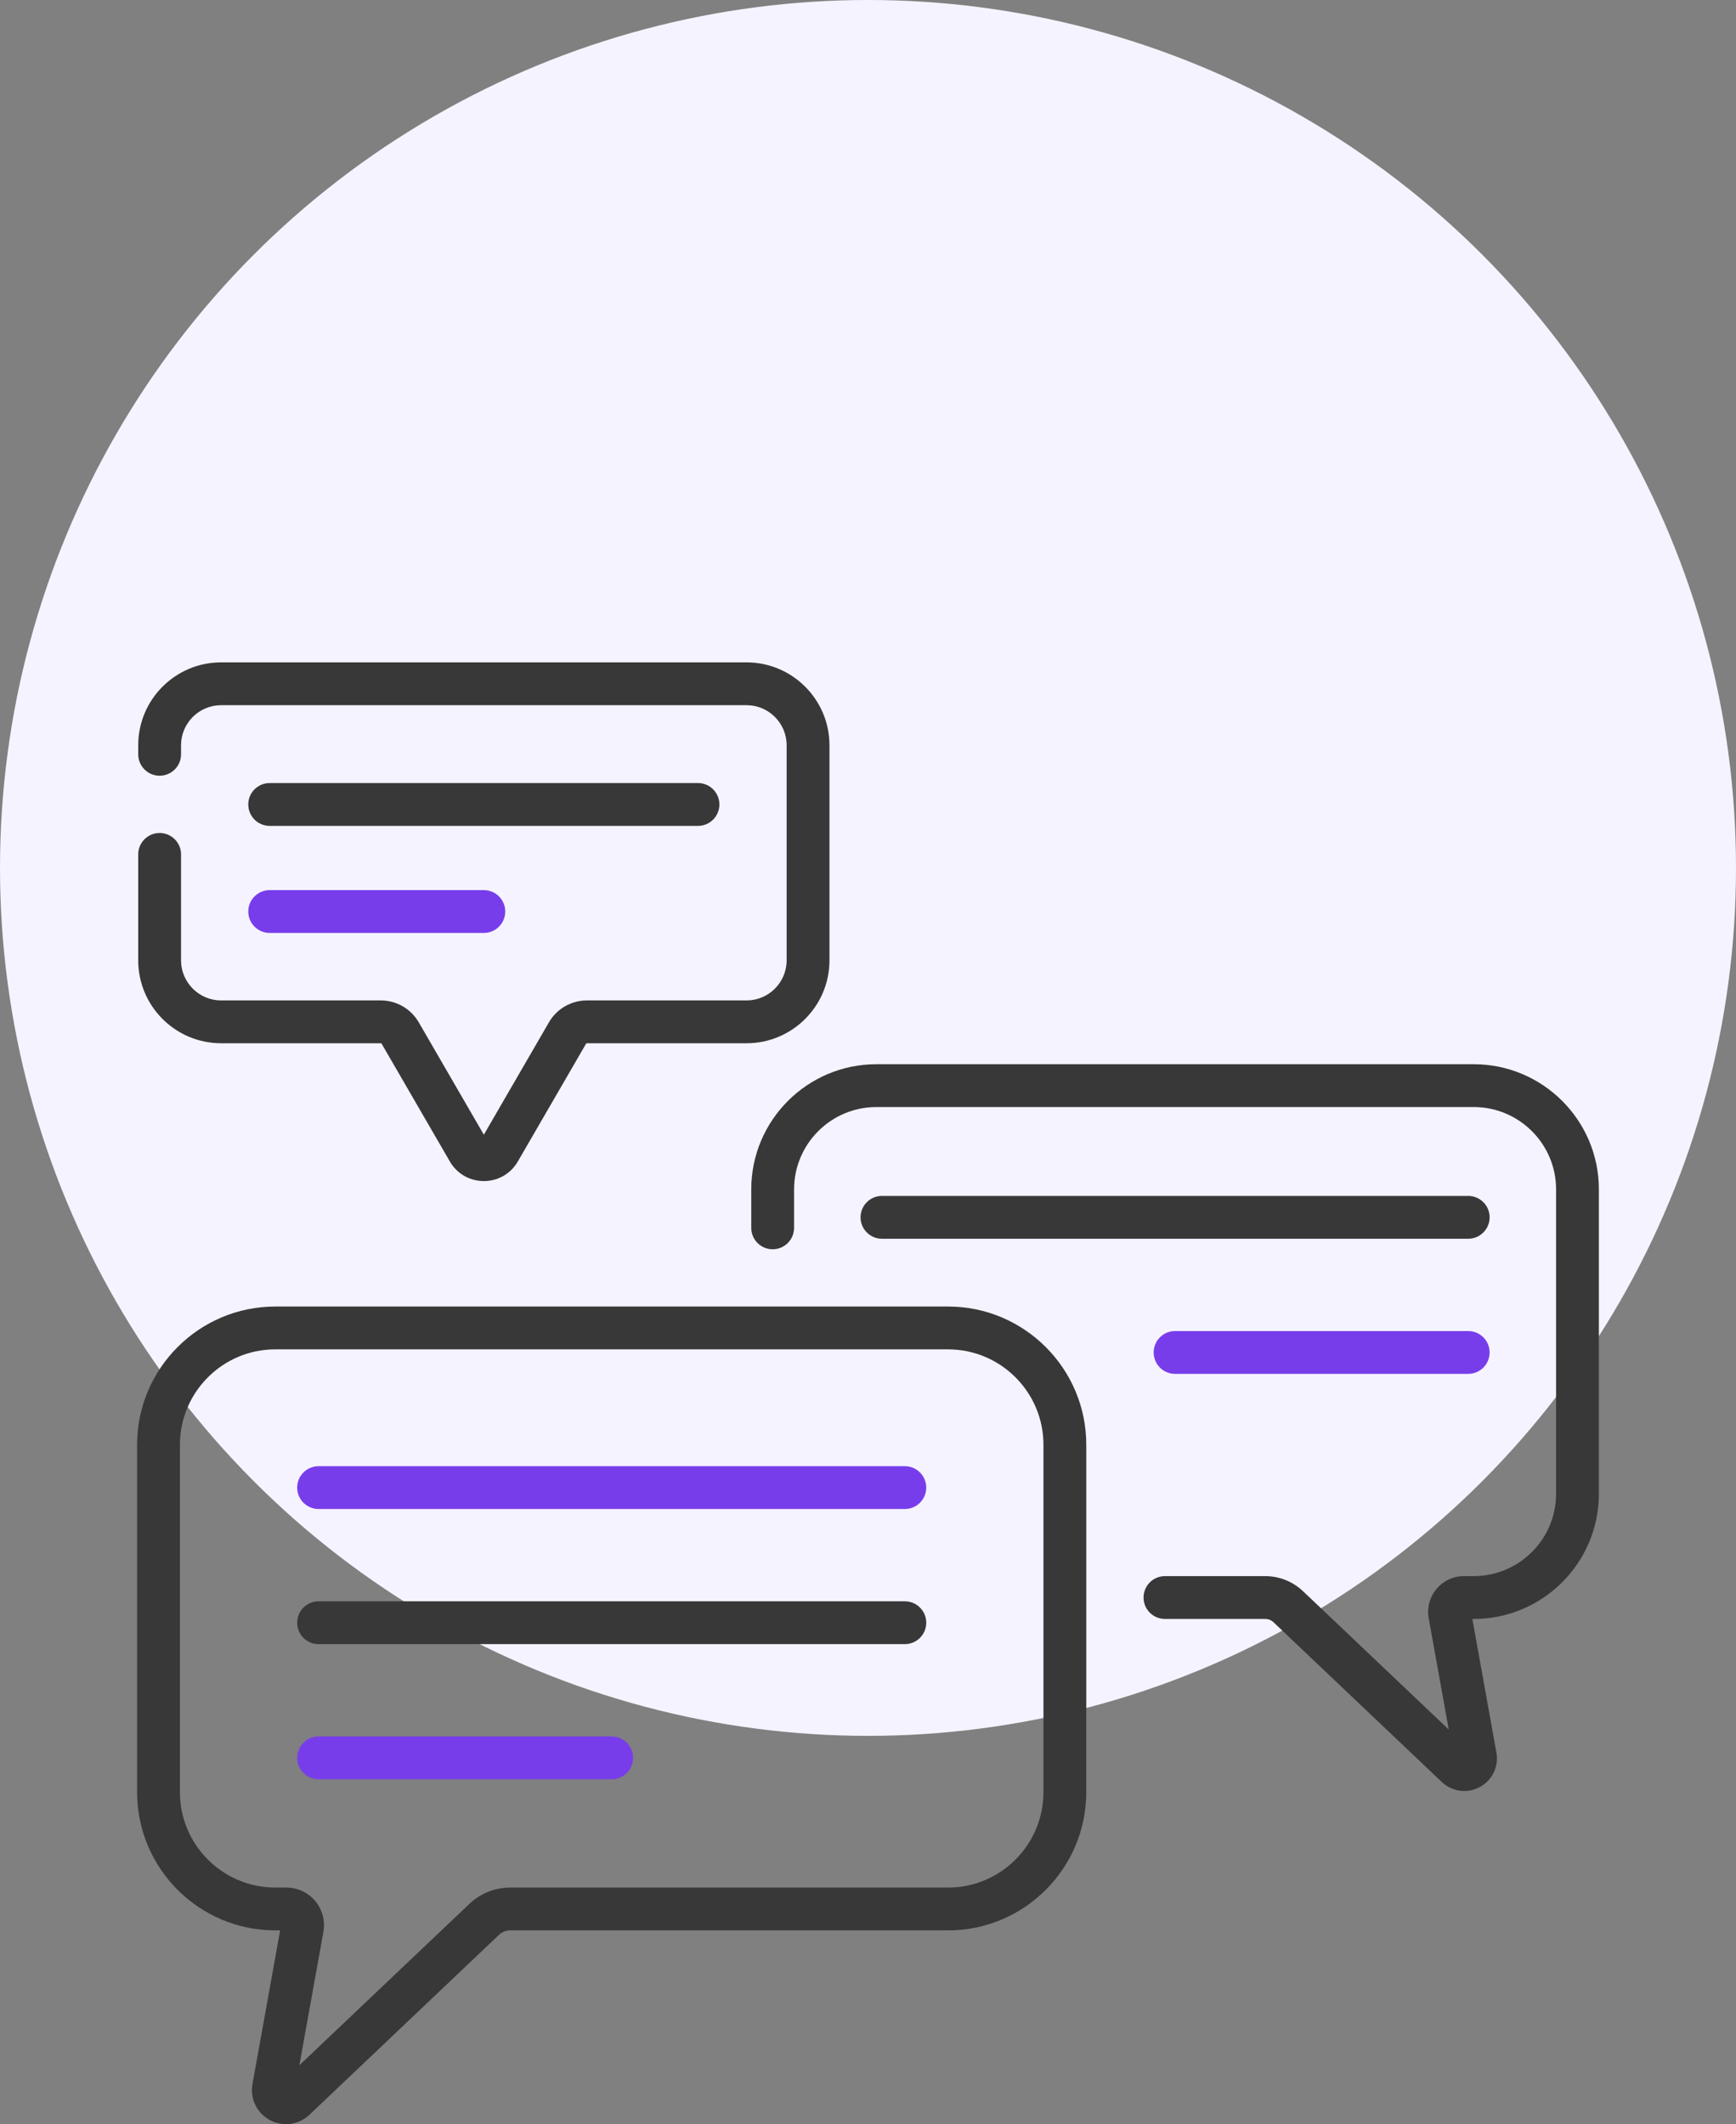
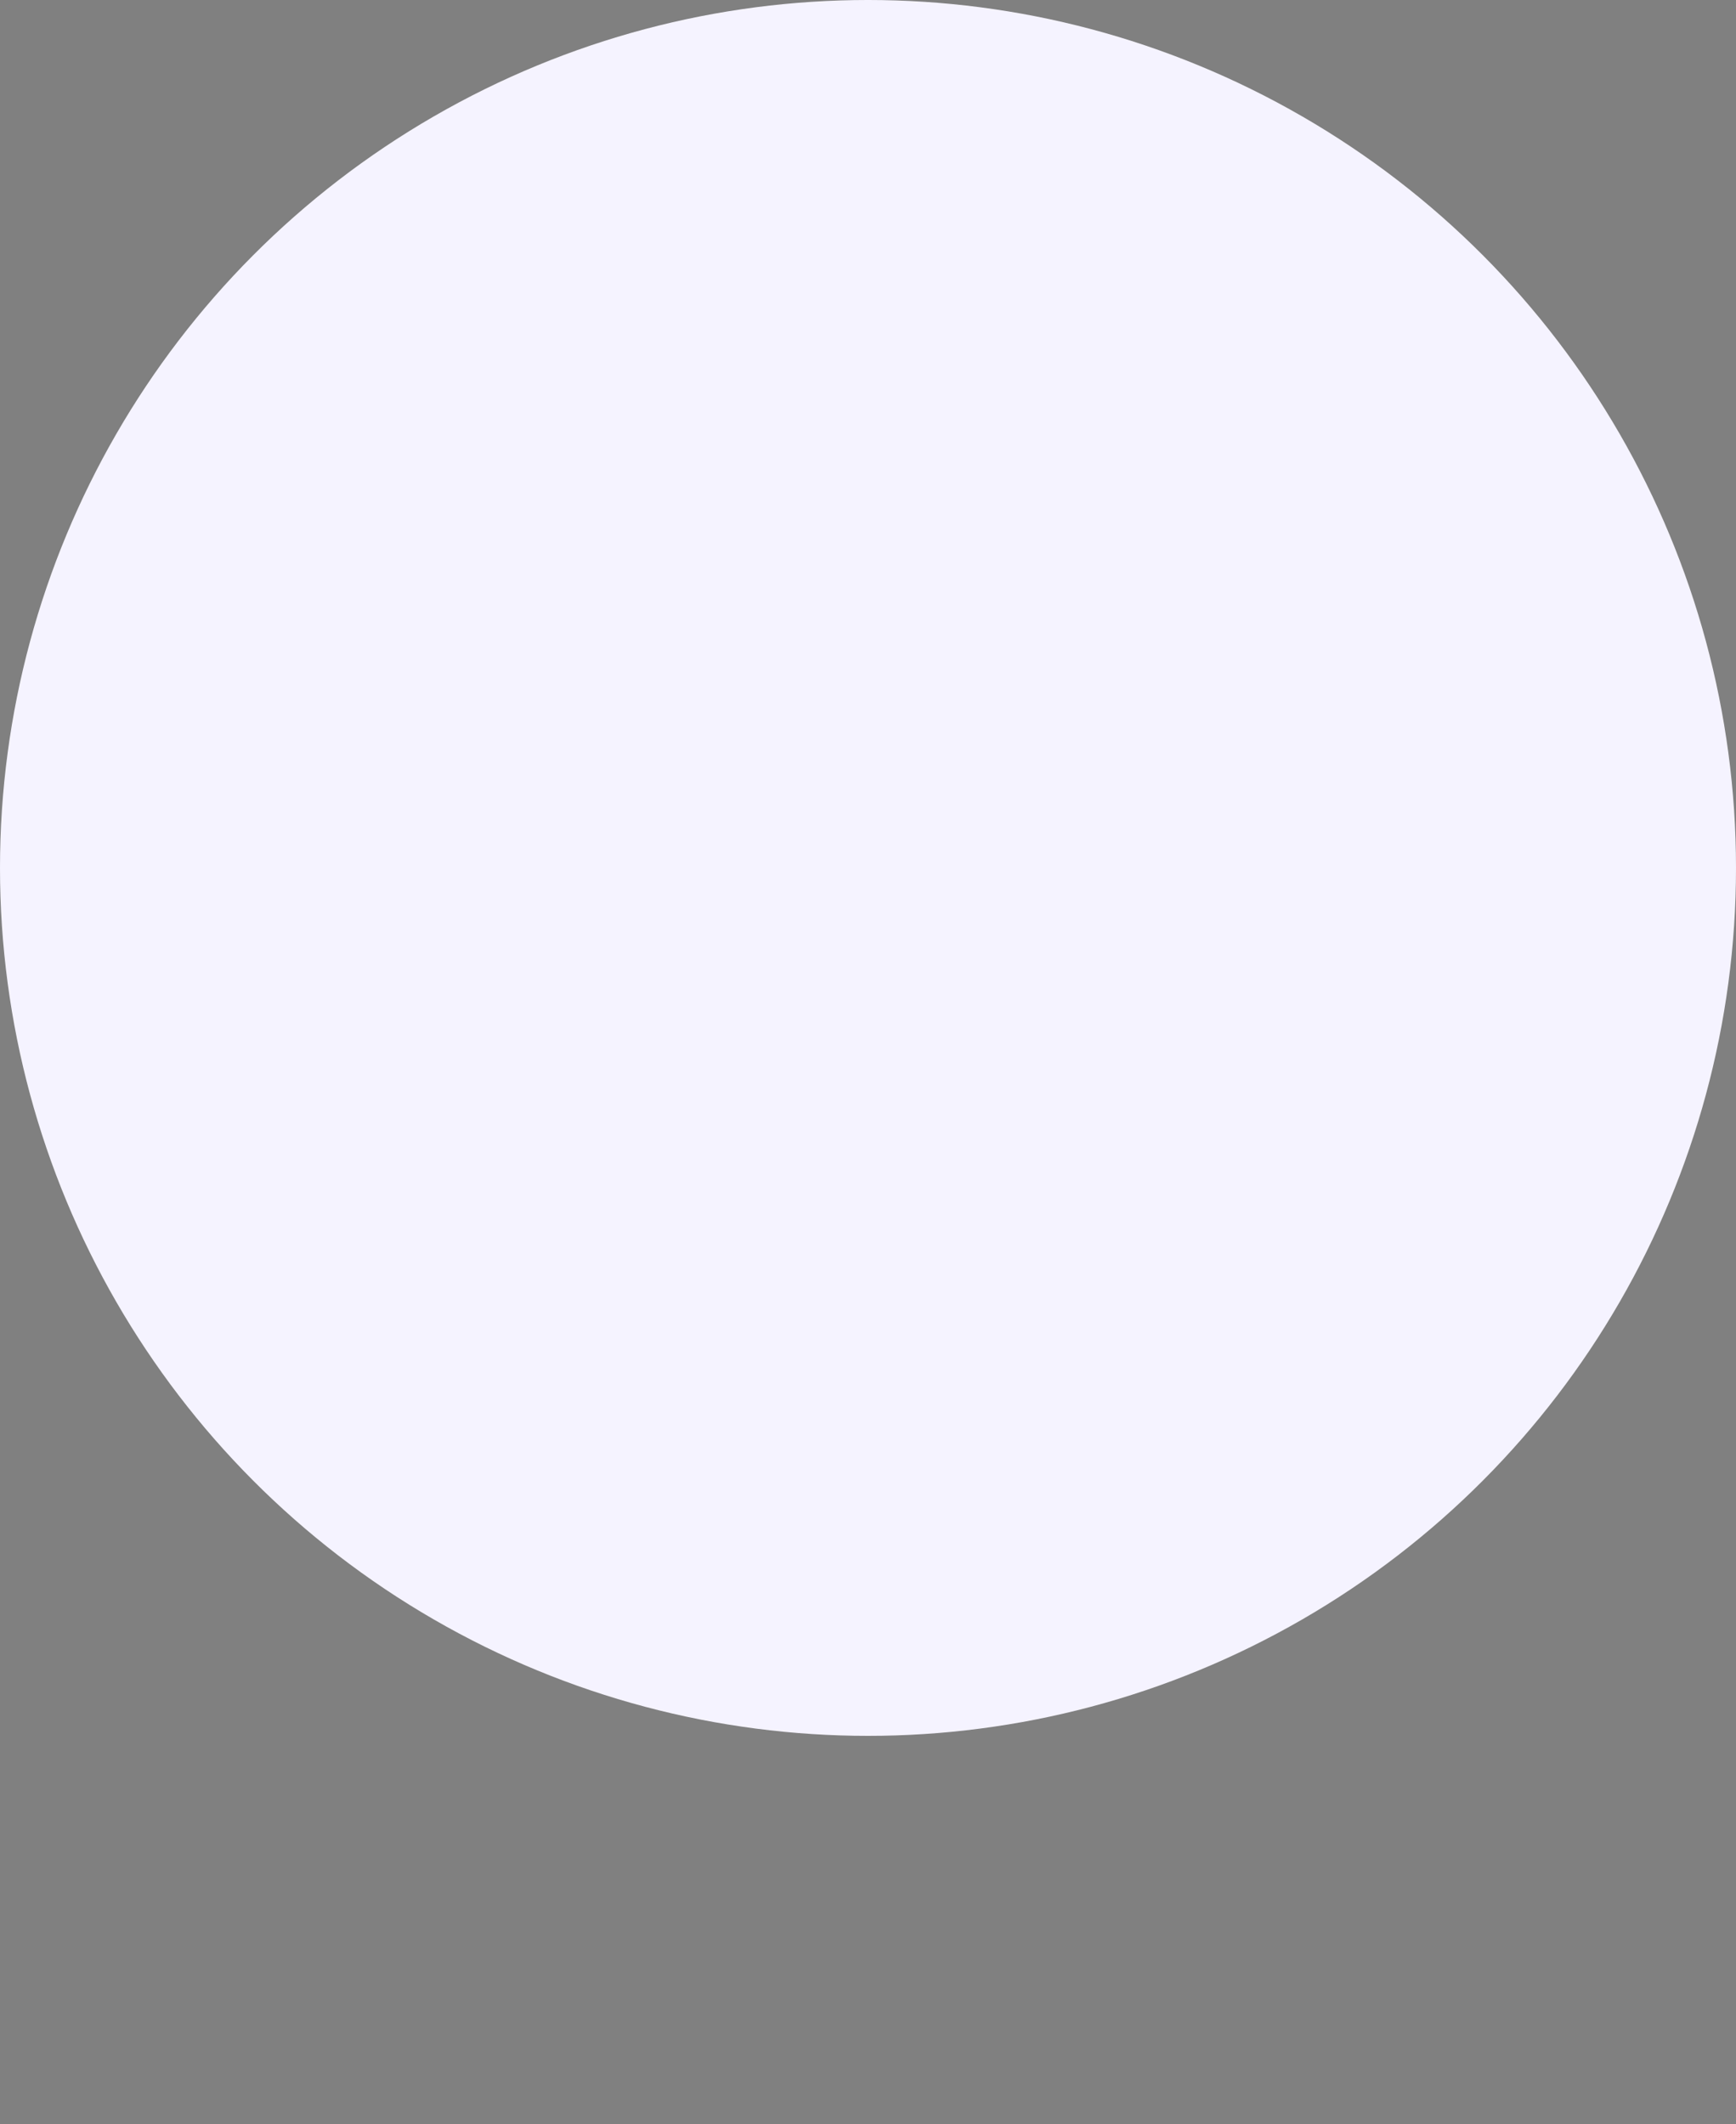
<svg xmlns="http://www.w3.org/2000/svg" width="76" height="93" viewBox="0 0 76 93" fill="none">
  <rect x="0" y="0" width="76" height="93" fill="#808080" stroke="none" />
  <circle cx="38" cy="38" r="38" fill="#F5F3FF" />
  <g clip-path="url(#clip0_936_4032)">
    <path d="M39.612 64.193H13.947C13.43 64.193 13.01 64.612 13.01 65.13C13.01 65.648 13.43 66.068 13.947 66.068H39.612C40.13 66.068 40.55 65.648 40.55 65.13C40.55 64.612 40.13 64.193 39.612 64.193Z" fill="#783DEA" />
    <path d="M39.612 70.109H13.947C13.43 70.109 13.01 70.528 13.01 71.046C13.01 71.564 13.43 71.984 13.947 71.984H39.612C40.13 71.984 40.55 71.564 40.55 71.046C40.55 70.528 40.13 70.109 39.612 70.109Z" fill="#383838" />
-     <path d="M26.78 76.025H13.947C13.43 76.025 13.01 76.445 13.01 76.963C13.01 77.481 13.43 77.9 13.947 77.9H26.78C27.297 77.9 27.717 77.481 27.717 76.963C27.717 76.445 27.297 76.025 26.78 76.025Z" fill="#783DEA" />
    <path d="M64.276 52.36H38.611C38.094 52.36 37.674 52.78 37.674 53.298C37.674 53.816 38.094 54.235 38.611 54.235H64.276C64.794 54.235 65.214 53.816 65.214 53.298C65.214 52.78 64.794 52.36 64.276 52.36Z" fill="#383838" />
-     <path d="M64.276 58.276H51.443C50.925 58.276 50.506 58.696 50.506 59.214C50.506 59.732 50.925 60.151 51.443 60.151H64.276C64.794 60.151 65.213 59.732 65.213 59.214C65.213 58.696 64.794 58.276 64.276 58.276Z" fill="#783DEA" />
-     <path d="M11.807 36.159H30.557C31.075 36.159 31.494 35.739 31.494 35.221C31.494 34.703 31.075 34.284 30.557 34.284H11.807C11.289 34.284 10.869 34.703 10.869 35.221C10.869 35.739 11.289 36.159 11.807 36.159Z" fill="#383838" />
    <path d="M11.807 40.846H21.182C21.7 40.846 22.119 40.426 22.119 39.908C22.119 39.391 21.7 38.971 21.182 38.971H11.807C11.289 38.971 10.869 39.391 10.869 39.908C10.869 40.426 11.289 40.846 11.807 40.846Z" fill="#783DEA" />
    <path d="M41.505 57.203H12.053C8.716 57.203 6.002 59.917 6.002 63.254V78.466C6.002 81.802 8.716 84.517 12.053 84.517H12.264L11.053 91.244C10.938 91.88 11.243 92.514 11.812 92.82C12.387 93.131 13.083 93.029 13.546 92.59L21.842 84.715C21.976 84.587 22.152 84.517 22.337 84.517H41.505C44.842 84.517 47.556 81.802 47.556 78.466V63.254C47.556 59.917 44.842 57.203 41.505 57.203ZM45.681 78.466C45.681 80.769 43.808 82.642 41.505 82.642H22.337C21.67 82.642 21.035 82.895 20.551 83.355L13.106 90.422L14.158 84.581C14.34 83.57 13.562 82.642 12.537 82.642H12.053C9.75 82.642 7.877 80.768 7.877 78.466V63.254C7.877 60.951 9.75 59.078 12.053 59.078H41.505C43.808 59.078 45.681 60.951 45.681 63.254V78.466Z" fill="#383838" />
    <path d="M9.68 45.676H16.672C16.687 45.676 16.7 45.684 16.707 45.696L19.694 50.852C20.005 51.39 20.561 51.71 21.182 51.71C21.803 51.71 22.359 51.39 22.67 50.852L25.657 45.696C25.664 45.684 25.677 45.676 25.692 45.676H32.684C34.685 45.676 36.313 44.048 36.313 42.047V32.629C36.313 30.628 34.685 29 32.684 29H9.68C7.679 29 6.051 30.628 6.051 32.629V33.025C6.051 33.543 6.471 33.963 6.988 33.963C7.506 33.963 7.926 33.543 7.926 33.025V32.629C7.926 31.662 8.713 30.875 9.68 30.875H32.684C33.651 30.875 34.438 31.662 34.438 32.629V42.047C34.438 43.014 33.651 43.801 32.684 43.801H25.692C25.011 43.801 24.375 44.167 24.034 44.756L21.182 49.68L18.33 44.756C17.988 44.167 17.354 43.801 16.672 43.801H9.68C8.713 43.801 7.926 43.014 7.926 42.047V37.408C7.926 36.89 7.506 36.47 6.988 36.47C6.471 36.47 6.051 36.89 6.051 37.408V42.047C6.051 44.048 7.679 45.676 9.68 45.676Z" fill="#383838" />
-     <path d="M64.519 46.594H38.367C35.346 46.594 32.889 49.052 32.889 52.072V53.758C32.889 54.276 33.308 54.696 33.826 54.696C34.344 54.696 34.764 54.276 34.764 53.758V52.072C34.764 50.086 36.38 48.469 38.367 48.469H64.519C66.506 48.469 68.123 50.086 68.123 52.072V65.403C68.123 67.39 66.506 69.006 64.519 69.006H64.09C63.112 69.006 62.374 69.891 62.547 70.852L63.424 75.723L57.046 69.668C56.596 69.242 56.007 69.006 55.387 69.006H51.001C50.483 69.006 50.063 69.426 50.063 69.944C50.063 70.462 50.483 70.881 51.001 70.881H55.387C55.525 70.881 55.655 70.933 55.755 71.028L63.121 78.021C63.569 78.446 64.237 78.537 64.783 78.242C65.328 77.948 65.621 77.341 65.511 76.731L64.457 70.882H64.519C67.54 70.882 69.997 68.424 69.997 65.403V52.072C69.998 49.052 67.54 46.594 64.519 46.594Z" fill="#383838" />
  </g>
  <defs>
    <clipPath id="clip0_936_4032">
-       <rect width="64" height="64" fill="white" transform="translate(6 29)" />
-     </clipPath>
+       </clipPath>
  </defs>
</svg>